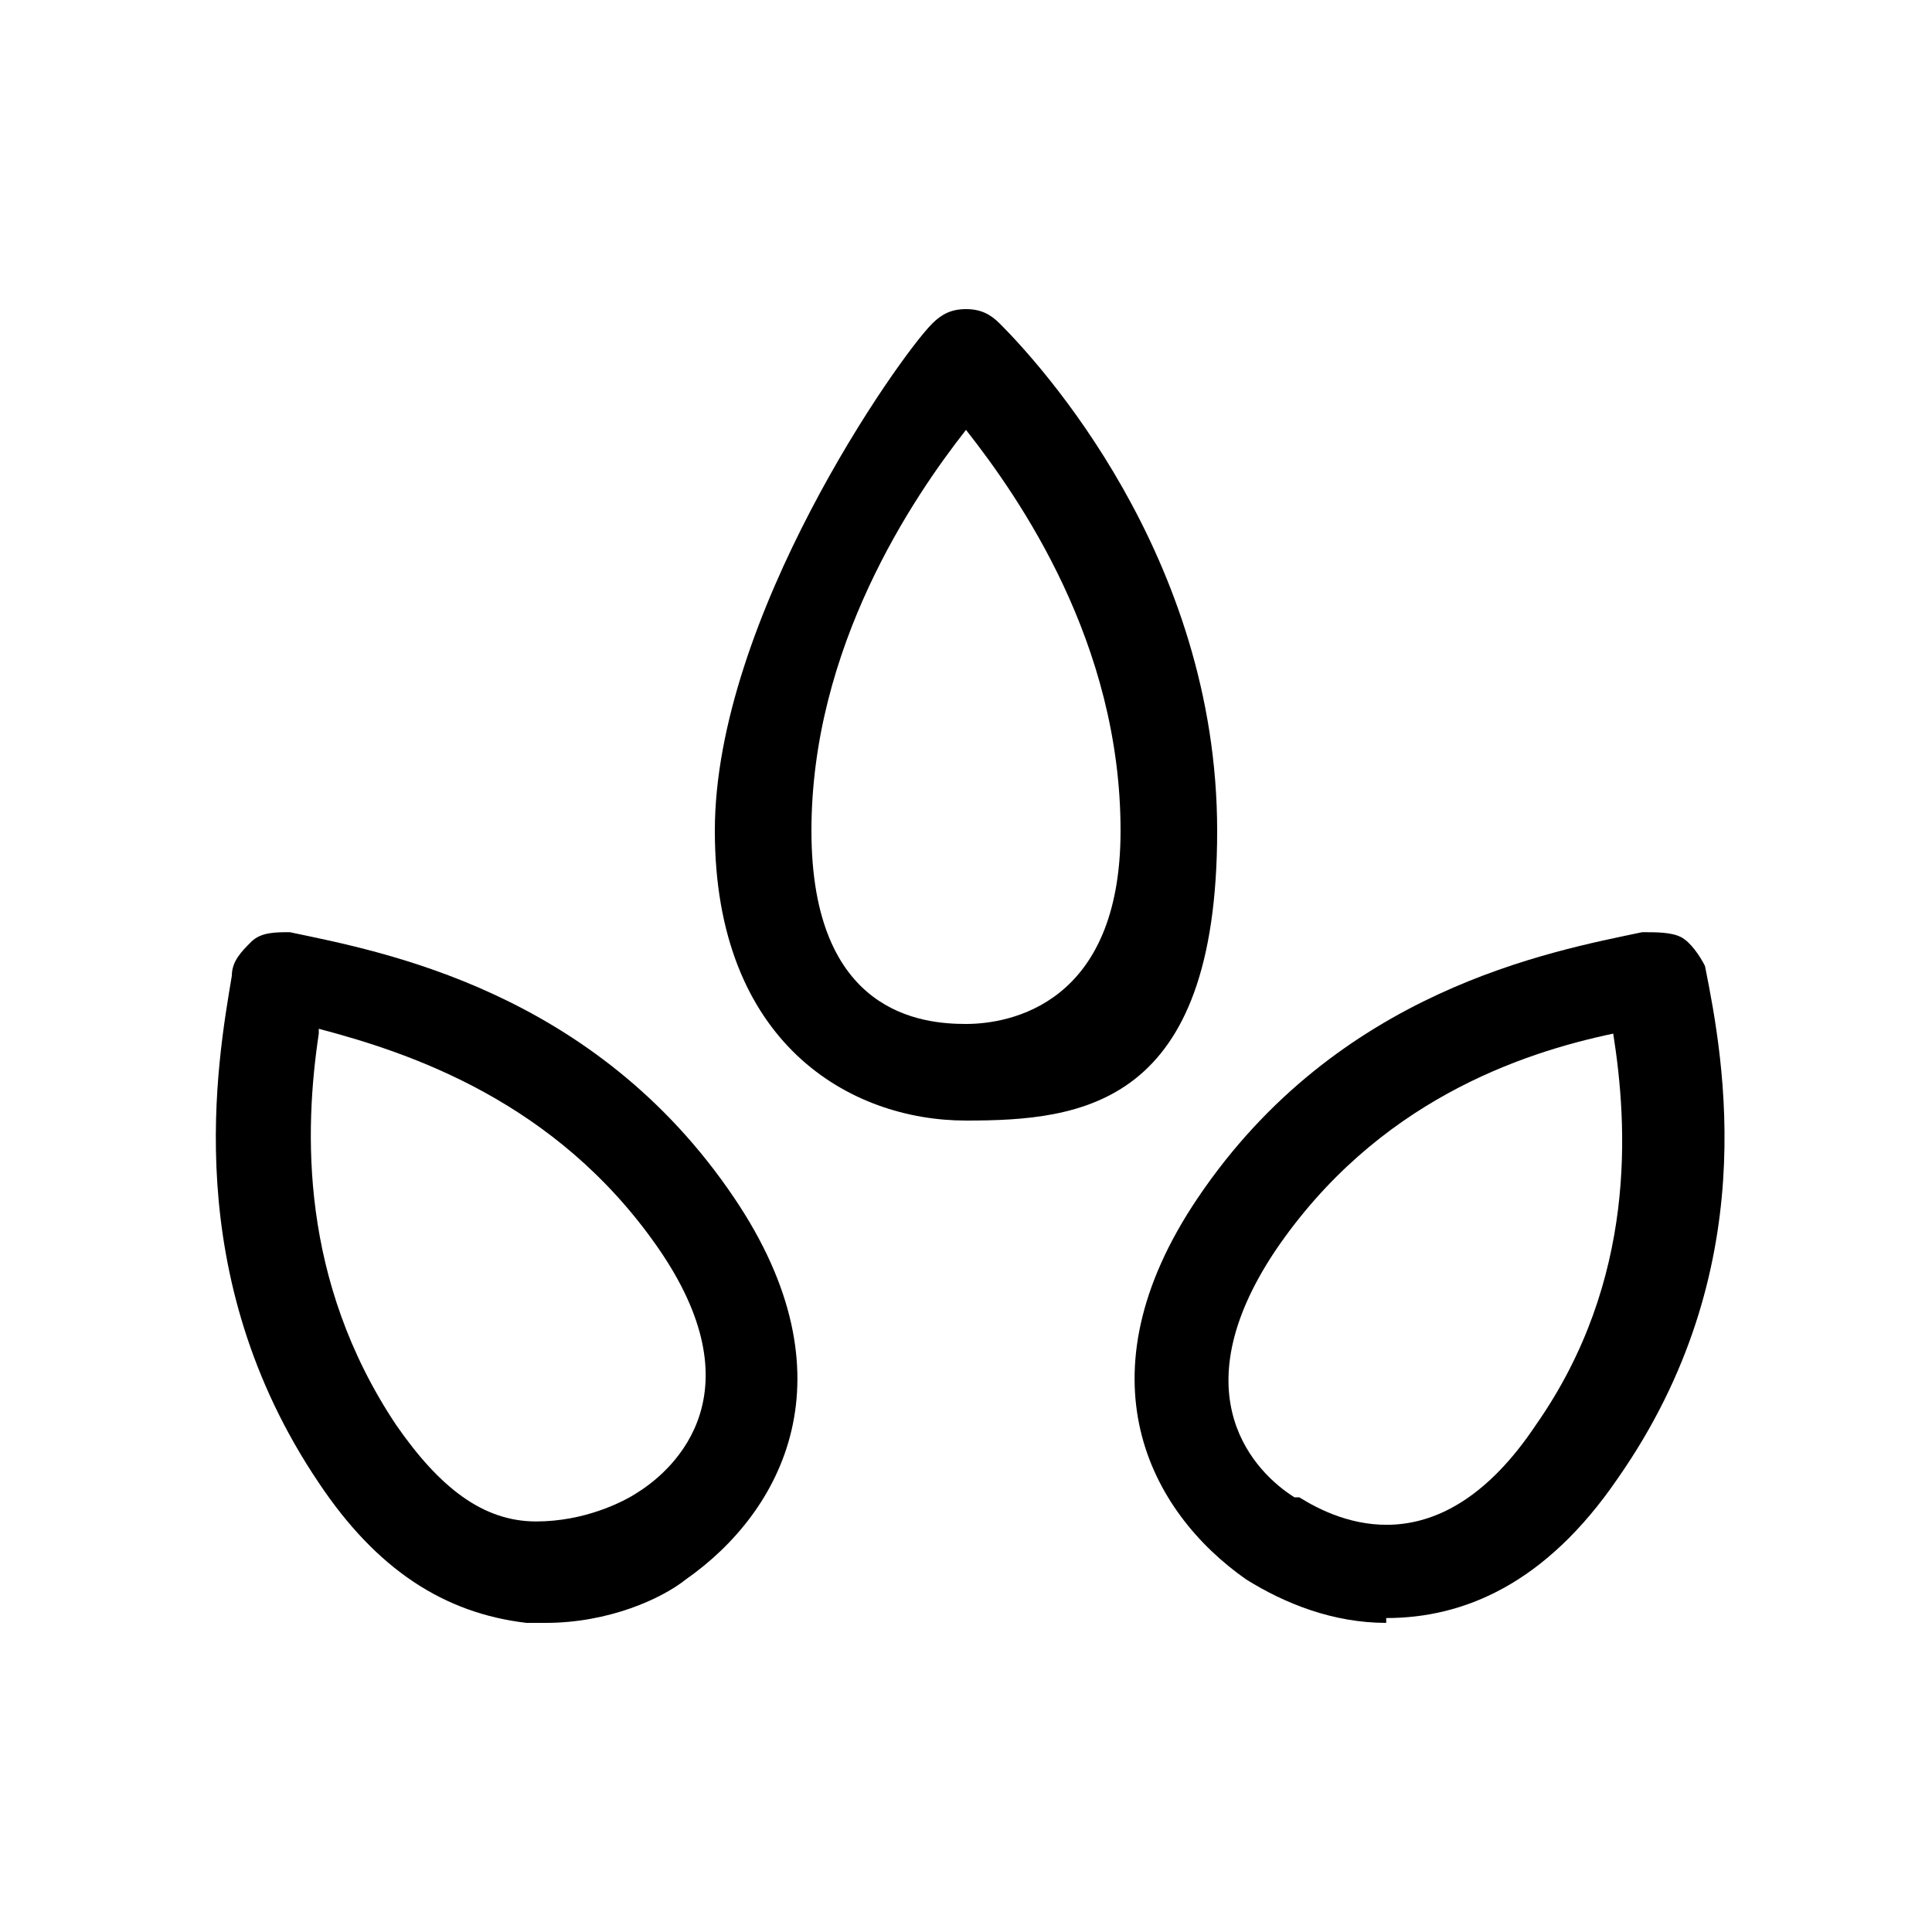
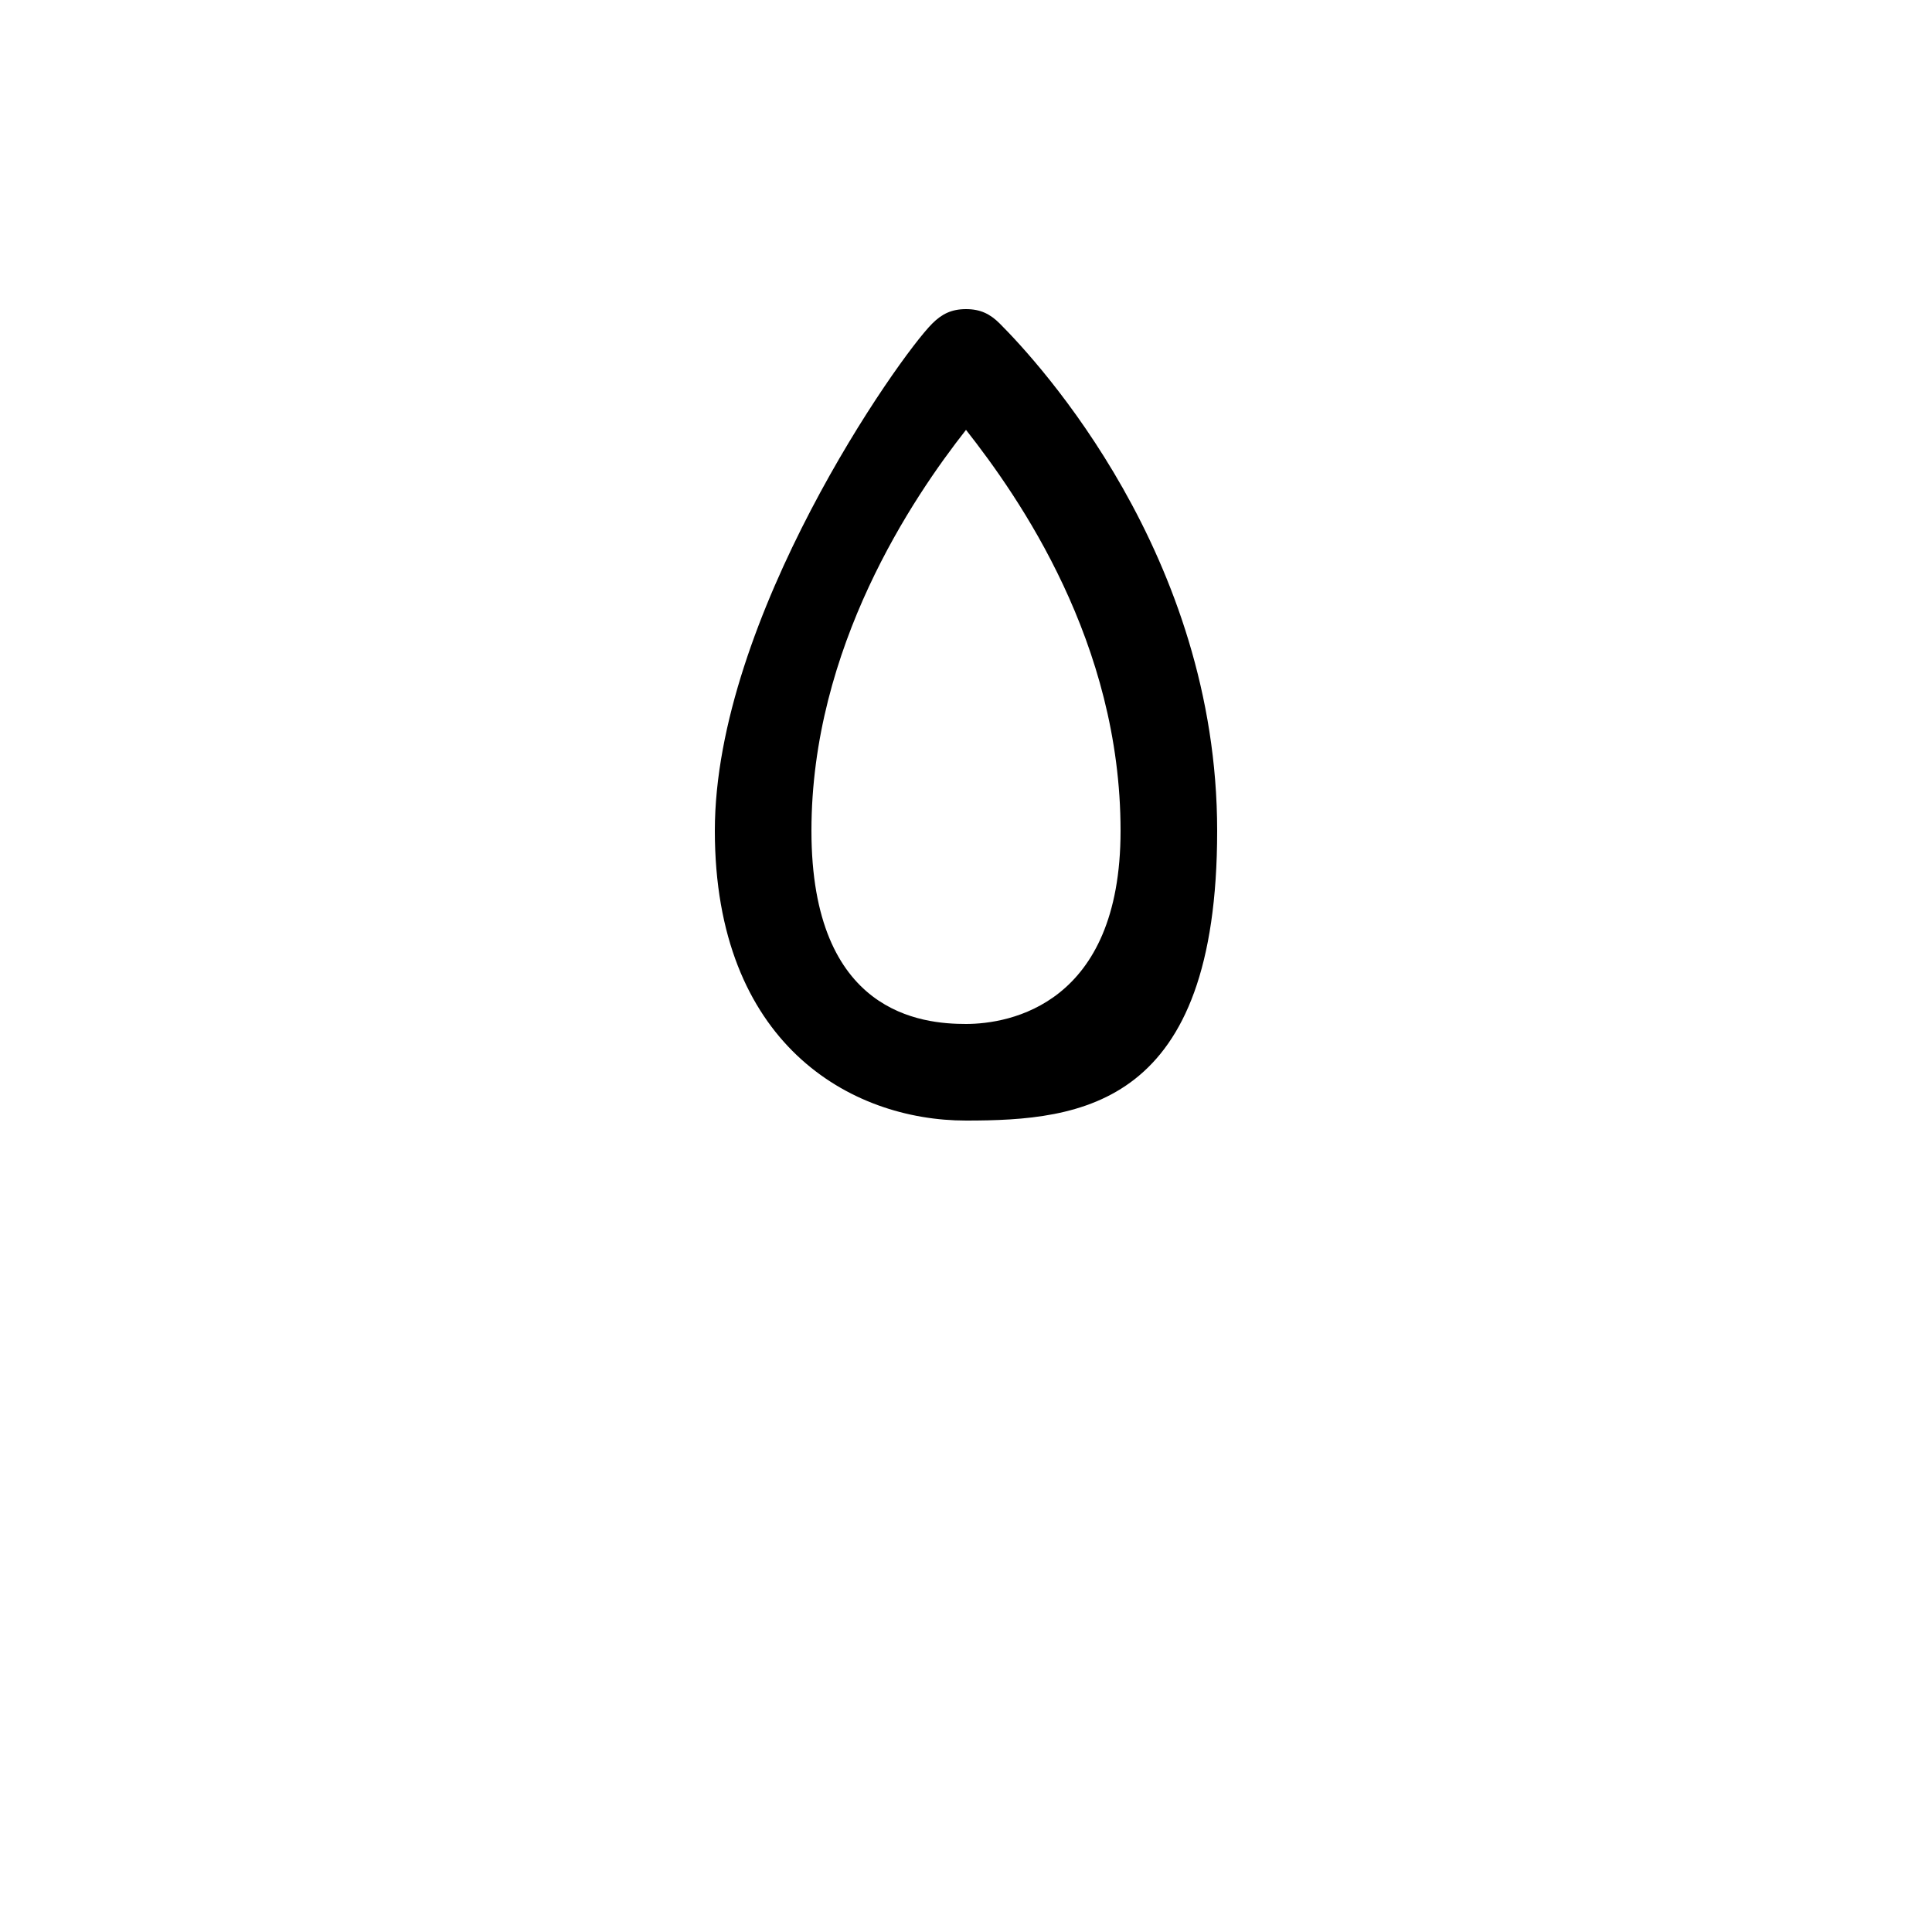
<svg xmlns="http://www.w3.org/2000/svg" id="Layer_1" version="1.1" viewBox="0 0 40 40">
  <path d="M20,23.2c-2.4,0-5.2-1.6-5.2-6s3.8-9.8,4.5-10.5c.2-.2.4-.3.7-.3s.5.1.7.3c.8.8,4.5,4.8,4.5,10.5s-2.8,6-5.2,6h0ZM20,8.9c-1.1,1.4-3.2,4.5-3.2,8.3s2.3,4,3.2,4,3.2-.4,3.2-4c0-3.9-2.1-6.9-3.2-8.3Z" />
-   <path d="M11.3,33.6c-.1,0-.3,0-.4,0-1.7-.2-3.1-1.1-4.3-2.9-2.9-4.3-2.1-8.7-1.8-10.5,0-.3.2-.5.4-.7s.5-.2.8-.2c1.9.4,6.3,1.2,9.2,5.5,2.5,3.7,1,6.5-1,7.9-.5.4-1.6.9-2.9.9h0ZM6.6,21.4c-.3,2-.4,5.1,1.6,8.1.9,1.3,1.8,2,2.9,2,1,0,1.8-.4,2.1-.6.8-.5,2.5-2.1.4-5.1-2.1-3-5.1-4-7-4.5Z" />
-   <path d="M28.7,33.6c-1.1,0-2.1-.4-2.9-.9-2-1.4-3.5-4.2-1-7.9,2.9-4.3,7.3-5.1,9.2-5.5.3,0,.6,0,.8.1.2.1.4.4.5.6.4,2,1.2,6.3-1.8,10.6-1.5,2.2-3.2,2.9-4.8,2.9h0ZM26.9,31c.8.5,2.9,1.5,4.9-1.5,2.1-3,1.9-6.2,1.6-8.1-1.9.4-4.9,1.4-7,4.5-2,3-.4,4.6.4,5.1h0Z" />
</svg>